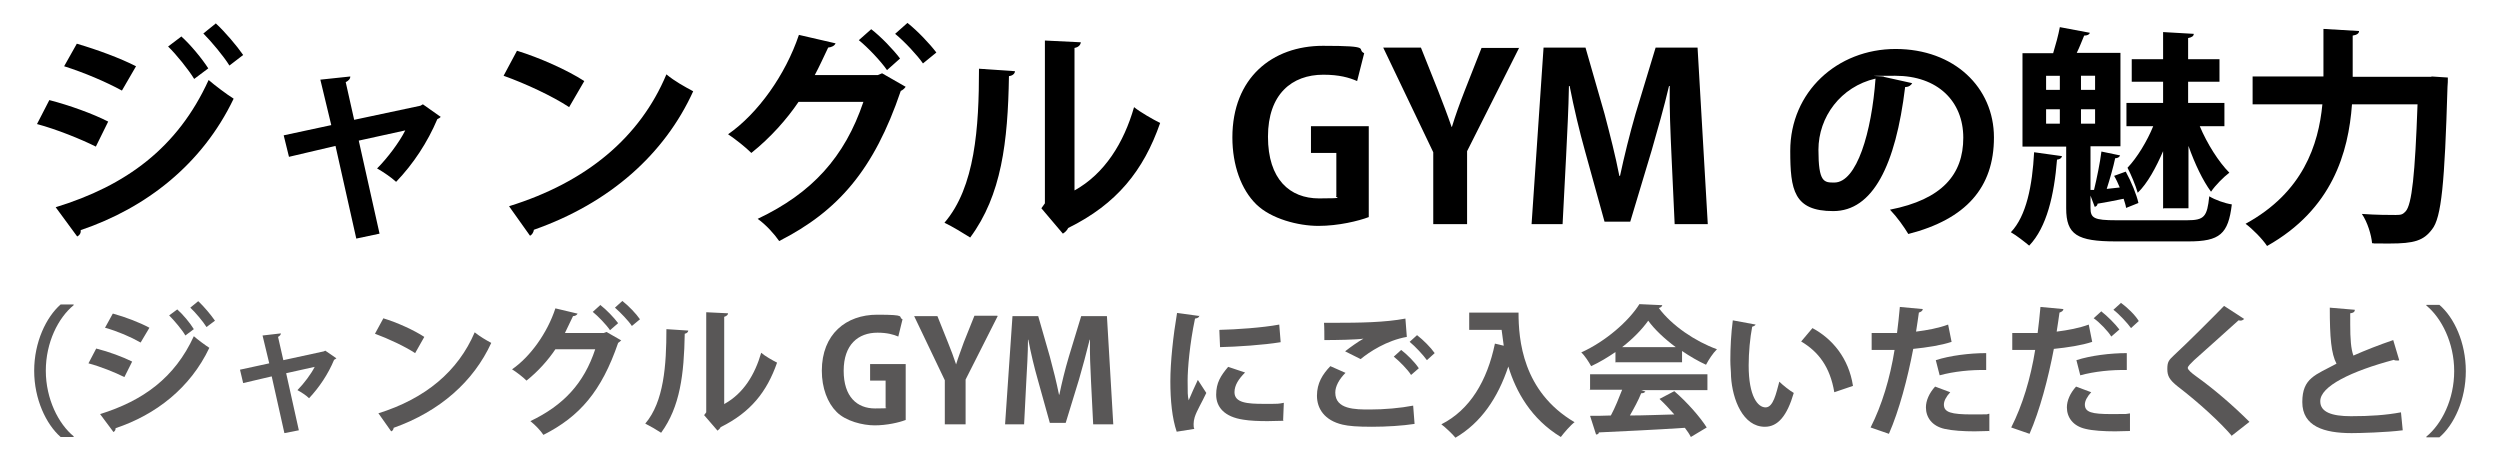
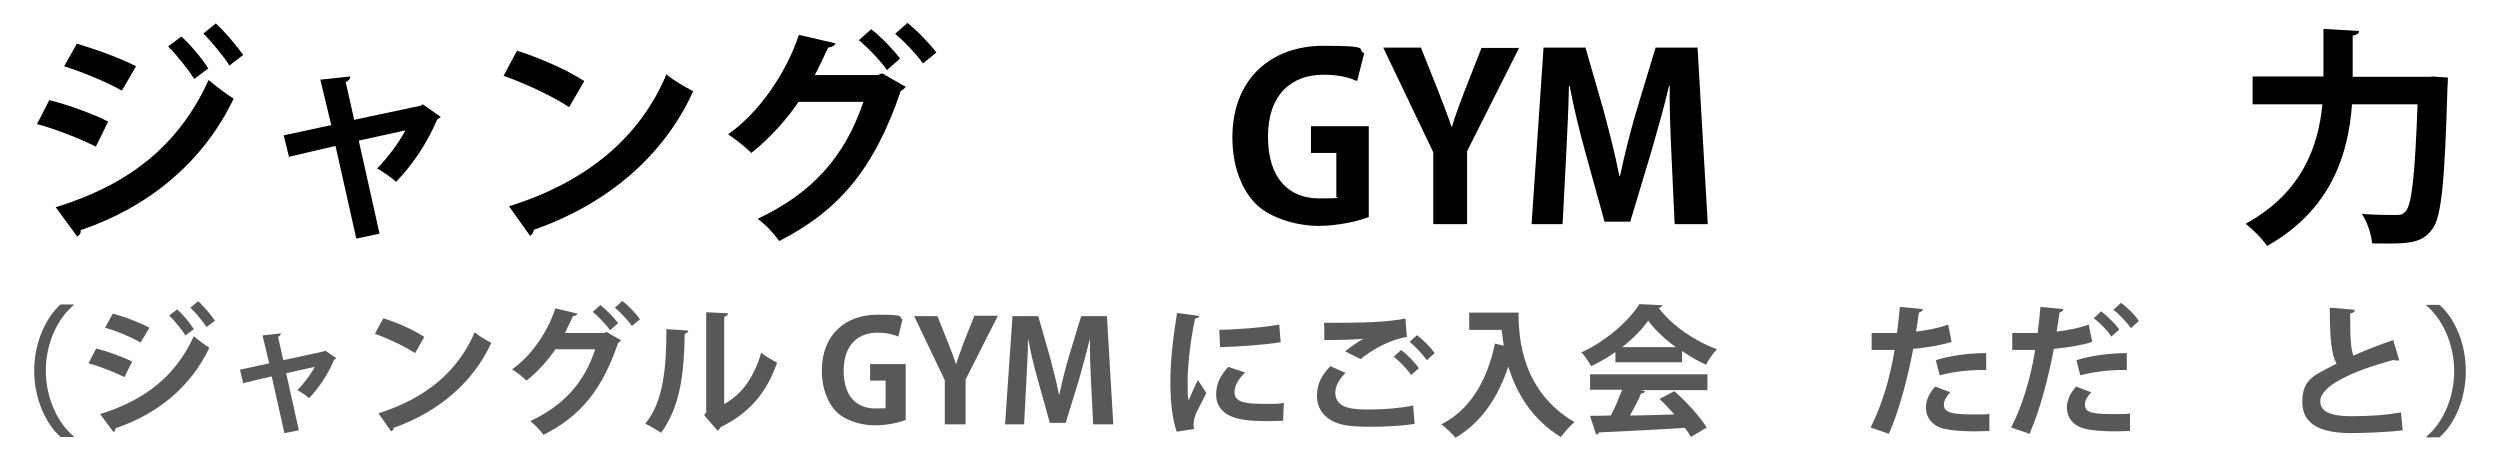
<svg xmlns="http://www.w3.org/2000/svg" id="_レイヤー_1" data-name="レイヤー_1" version="1.1" viewBox="0 0 709.4 130.6">
  <defs>
    <style>
      .st0 {
        fill: #595757;
      }
    </style>
  </defs>
  <g>
    <path d="M14,28.4c5.8,1.5,12.4,3.9,16.7,6.1l-3.5,7.1c-4.2-2.1-11.1-4.9-16.7-6.4l3.5-6.8ZM15.8,58.8c19.9-6.1,34.6-16.8,43.4-36.1,1.6,1.4,5.3,4.2,7.1,5.3-8.9,18.6-24.8,31-43.4,37.3.1.7-.2,1.4-1,1.8l-6.1-8.3ZM21.8,12.4c5.8,1.7,12.3,4.1,16.8,6.4l-4,6.9c-4.6-2.5-10.7-5.1-16.4-6.9l3.6-6.4ZM51.4,10.3c2.6,2.3,5.9,6.3,7.7,9.1l-4,3c-1.5-2.5-5.1-7-7.4-9.2l3.7-2.8ZM61.3,6.7c2.6,2.4,5.9,6.3,7.7,8.9l-3.9,3c-1.6-2.6-5.1-6.8-7.4-9.1l3.6-2.9Z" />
    <path d="M125.1,33.1c-.3.4-.6.5-1,.7-2.8,6.6-6.8,12.7-11.7,17.8-1.3-1.2-3.6-2.8-5.4-3.8,2.9-2.9,6.3-7.4,8-10.8l-13.2,2.9,5.9,26.4-6.6,1.4-5.9-26.3-13.2,3.1-1.5-6.1,13.5-2.9-3.1-12.9,8.5-.9c0,.7-.5,1.2-1.3,1.6l2.4,10.7,18.8-4,.7-.4,5.1,3.6Z" />
    <path d="M146.7,14.4c6.5,2,14.3,5.5,19.1,8.6l-4.3,7.4c-4.7-3.1-12.4-6.7-18.6-8.9l3.8-7.1ZM144.5,58.5c21.9-6.8,37.1-19.5,44.6-37.4,2.4,2,5.2,3.5,7.6,4.8-8.1,17.8-23.6,31.7-45.2,39.3-.1.7-.5,1.4-1.1,1.7l-5.9-8.3Z" />
    <path d="M257,24.6c-.3.5-.9,1-1.4,1.2-7.6,22.4-17.8,34.1-34.5,42.6-1.3-1.9-3.7-4.6-6.1-6.3,15.4-7.3,24.7-17.5,30-33.2h-18.4c-3.3,4.9-8,10.2-13.4,14.5-1.6-1.6-4.5-3.9-6.6-5.3,8.5-5.9,16.3-16.9,20.1-28.2l10.4,2.4c-.3.7-1.1,1.1-2.1,1.2-1.1,2.3-2.6,5.6-3.8,7.8h17.9l1.2-.5,6.8,3.9ZM247.1,8.2c2.9,2.2,6.4,5.9,8.3,8.4l-3.7,3.3c-1.7-2.5-5.5-6.5-8-8.5l3.5-3.1ZM257.5,6.5c2.9,2.3,6.3,5.9,8.2,8.4l-3.8,3.1c-1.5-2.2-5.2-6.2-7.9-8.4l3.5-3.1Z" />
-     <path d="M288,20.2c0,.7-.7,1.3-1.7,1.4-.3,18.7-2.1,33.8-11,45.8-1.9-1.2-5-3.1-7.3-4.2,8.7-10.1,9.8-27,9.8-43.7l10.2.7ZM304.8,54.1c8.7-4.8,14.1-13.6,17-23.7,1.7,1.4,5.4,3.5,7.4,4.5-4.7,13.5-12.3,23-26.1,29.8-.3.7-1,1.3-1.5,1.6l-6.1-7.2,1-1.4V11.5l10.2.5c-.1.7-.6,1.4-1.8,1.6v40.5Z" />
    <path d="M388.4,61.6c-2.9,1.1-8.6,2.5-14.3,2.5s-13.4-2-17.6-6.1c-4.3-4.2-6.8-11.1-6.8-19,0-16.9,11.3-26,25.7-26s9.3.9,11.7,2.1l-2,7.9c-2.3-1-5.1-1.8-9.6-1.8-8.9,0-15.7,5.5-15.7,17.6s6.2,17.5,14.5,17.5,4.1-.3,4.9-.7v-12.2h-7.2v-7.6h16.4v26Z" />
    <path d="M431.1,13.5l-14.8,29.4v20.7h-9.6v-20.4l-14.2-29.7h10.7l4.9,12.3c1.4,3.6,2.6,6.7,3.8,10.2h.1c1-3.3,2.2-6.6,3.6-10.2l4.8-12.2h10.6Z" />
    <path d="M484.4,63.6h-9.2l-.9-19.5c-.3-6.6-.6-13.4-.5-19.7h-.2c-1.4,6-3.3,12.6-4.9,18.2l-6.1,20.3h-7.3l-5.5-19.9c-1.6-5.7-3.2-12.4-4.4-18.6h-.2c-.1,6.3-.5,13.7-.8,19.9l-1,19.3h-8.8l3.4-50.1h11.9l5.4,18.8c1.6,6.1,3.1,11.9,4.2,17.6h.2c1.2-5.6,2.7-11.7,4.4-17.6l5.7-18.8h11.9l2.9,50.1Z" />
-     <path d="M542.6,23.6c-.3.6-1,1.1-2,1.1-2.7,22.3-9.2,35.2-20.4,35.2s-12.2-6-12.2-17.1c0-16.7,13.3-28.9,29.9-28.9s27.9,10.9,27.9,25.1-7.9,23.2-24.3,27.4c-1.2-2-3.1-4.7-5.2-6.9,14.8-2.9,20.8-10,20.8-20.4s-7.3-17.6-19.3-17.6-2.2.1-3.3.3l8.1,1.8ZM532.2,22.3c-9.9,2.3-16.2,10.9-16.2,20.2s1.6,9.3,4.5,9.3c6.4,0,10.6-14.3,11.7-29.5Z" />
-     <path d="M585.1,44.3c-.1.6-.6.9-1.4,1-.8,10-2.9,19.2-7.9,24.4-1.2-1-3.6-2.9-5.2-3.8,4.4-4.6,6.1-13.2,6.6-22.7l7.9,1.1ZM593.2,59c0,2.9,1,3.5,7.3,3.5h20.1c4.9,0,5.7-1,6.3-6.8,1.6,1,4.4,2,6.4,2.3-1,8.4-3.4,10.5-12.3,10.5h-20.6c-11,0-14.1-1.9-14.1-9.4v-17.5h-12.4V15.1h8.7c.7-2.3,1.5-5.2,1.9-7.4l8.5,1.6c-.1.5-.7.8-1.6.8-.6,1.4-1.3,3.3-2.1,4.9h12.4v26.5h-8.5v12.4h1c.8-3.3,1.7-7.7,2.1-10.9l5.3,1.1c-.2.5-.7.8-1.4.8-.5,2.4-1.5,5.9-2.4,8.7l3.7-.4c-.5-1.2-1-2.3-1.6-3.3l3.3-1.2c1.6,2.9,3.1,6.6,3.6,8.9l-3.5,1.4c-.1-.8-.4-1.6-.7-2.6-2.9.6-5.5,1.1-7.4,1.4,0,.5-.4.8-.8.9l-1.2-3.2v3.5ZM580.6,21.5v4h3.9v-4h-3.9ZM580.6,31v4.1h3.9v-4.1h-3.9ZM594.5,25.5v-4h-4v4h4ZM590.5,35.1h4v-4.1h-4v4.1ZM613.8,59.2v-16.3c-2,4.6-4.4,9.1-7.2,11.8-.6-2.1-1.9-5.2-2.9-7.1,2.7-2.8,5.6-7.6,7.3-11.8h-7.6v-6.6h10.4v-6h-8.9v-6.4h8.9v-7.7l8.7.5c0,.6-.5,1-1.6,1.2v6h8.9v6.4h-8.9v6h10.3v6.6h-7c2.1,5,5.4,10.2,8.4,13.2-1.6,1.2-4,3.6-5.2,5.4-2.3-3.1-4.6-7.9-6.4-13v17.7h-7Z" />
    <path d="M690,21.7l4.6.3c0,.7,0,1.9-.1,2.7-.8,27.2-1.7,37.1-4.4,40.4-2.4,3.2-5.1,4-12,4s-3.3,0-5-.1c-.2-2.3-1.3-6-2.9-8.3,4.1.3,7.9.3,9.6.3s2-.2,2.8-1c1.8-1.9,2.7-10.6,3.4-30.4h-18.6c-1,13.7-5.6,29.8-24.1,40.2-1.3-2-4.2-4.9-6.1-6.3,16.3-8.9,20.7-22.4,21.8-33.9h-19.8v-7.9h20.1v-13.5l10.1.6c0,.7-.6,1.1-1.8,1.3v11.7h22.3Z" />
  </g>
  <g>
    <path class="st0" d="M20.9,86.6c-4.4,3.6-7.9,10.6-7.9,18.6s3.6,15.1,7.9,18.6v.2h-3.7c-4.1-3.6-7.5-10.7-7.5-18.8s3.4-15.2,7.5-18.8h3.7v.2Z" />
    <path class="st0" d="M27.3,98.9c3.6.9,7.6,2.4,10.2,3.7l-2.2,4.4c-2.6-1.3-6.8-3-10.2-3.9l2.2-4.2ZM28.4,117.5c12.2-3.8,21.2-10.3,26.6-22.1,1,.9,3.3,2.6,4.4,3.3-5.4,11.4-15.2,19-26.6,22.8,0,.4-.1.8-.6,1.1l-3.8-5.1ZM32.1,89c3.6,1,7.5,2.5,10.3,4l-2.5,4.2c-2.8-1.6-6.5-3.2-10.1-4.2l2.2-4ZM50.3,87.8c1.6,1.4,3.6,3.8,4.7,5.6l-2.4,1.8c-.9-1.6-3.2-4.3-4.6-5.7l2.3-1.7ZM56.3,85.5c1.6,1.5,3.6,3.9,4.7,5.5l-2.4,1.8c-1-1.6-3.2-4.2-4.6-5.5l2.2-1.8Z" />
    <path class="st0" d="M95.4,101.7c-.2.2-.4.3-.6.4-1.7,4.1-4.2,7.8-7.1,10.9-.8-.8-2.2-1.7-3.3-2.3,1.8-1.8,3.9-4.6,4.9-6.6l-8.1,1.8,3.6,16.2-4.1.8-3.6-16.1-8.1,1.9-.9-3.8,8.3-1.8-1.9-7.9,5.2-.6c0,.4-.3.7-.8,1l1.5,6.6,11.5-2.5.4-.2,3.2,2.2Z" />
    <path class="st0" d="M108.7,90.3c4,1.2,8.8,3.4,11.7,5.3l-2.6,4.6c-2.9-1.9-7.6-4.1-11.4-5.5l2.4-4.4ZM107.3,117.3c13.5-4.2,22.7-12,27.4-23,1.5,1.2,3.2,2.2,4.7,3-5,10.9-14.5,19.4-27.7,24.1,0,.4-.3.9-.7,1l-3.6-5.1Z" />
    <path class="st0" d="M176.3,96.5c-.2.3-.6.6-.9.8-4.7,13.7-10.9,20.9-21.2,26.1-.8-1.2-2.3-2.8-3.7-3.9,9.4-4.5,15.2-10.7,18.4-20.4h-11.3c-2,3-4.9,6.3-8.2,8.9-1-1-2.8-2.4-4.1-3.2,5.2-3.6,10-10.3,12.3-17.3l6.3,1.5c-.2.4-.7.7-1.3.7-.7,1.4-1.6,3.4-2.3,4.8h11l.8-.3,4.2,2.4ZM170.3,86.5c1.8,1.4,3.9,3.6,5.1,5.2l-2.3,2c-1-1.5-3.4-4-4.9-5.2l2.1-1.9ZM176.6,85.4c1.8,1.4,3.9,3.6,5,5.2l-2.3,1.9c-.9-1.4-3.2-3.8-4.8-5.2l2.1-1.9Z" />
    <path class="st0" d="M195.3,93.8c0,.4-.4.8-1,.9-.2,11.5-1.3,20.7-6.7,28.1-1.2-.8-3.1-1.9-4.5-2.6,5.3-6.2,6-16.6,6-26.8l6.2.4ZM205.6,114.6c5.4-3,8.6-8.3,10.4-14.5,1,.9,3.3,2.2,4.5,2.8-2.9,8.3-7.5,14.1-16,18.3-.2.4-.6.8-.9,1l-3.8-4.4.6-.8v-28.4l6.2.3c0,.4-.4.8-1.1,1v24.8Z" />
    <path class="st0" d="M256.9,119.2c-1.8.7-5.3,1.5-8.7,1.5s-8.2-1.2-10.8-3.8c-2.6-2.6-4.2-6.8-4.2-11.7,0-10.4,6.9-15.9,15.7-15.9s5.7.6,7.2,1.3l-1.2,4.9c-1.4-.6-3.2-1.1-5.9-1.1-5.5,0-9.6,3.4-9.6,10.8s3.8,10.7,8.9,10.7,2.5-.2,3-.4v-7.5h-4.4v-4.7h10.1v15.9Z" />
    <path class="st0" d="M283.1,89.7l-9.1,18v12.7h-5.9v-12.5l-8.7-18.2h6.6l3,7.5c.9,2.2,1.6,4.1,2.3,6.2h0c.6-2,1.4-4,2.2-6.3l3-7.5h6.5Z" />
    <path class="st0" d="M315.8,120.4h-5.6l-.6-11.9c-.2-4.1-.4-8.2-.3-12.1h-.1c-.9,3.7-2,7.7-3,11.2l-3.8,12.4h-4.5l-3.4-12.2c-1-3.5-2-7.6-2.7-11.4h-.1c0,3.9-.3,8.4-.5,12.2l-.6,11.8h-5.4l2.1-30.7h7.3l3.3,11.5c1,3.7,1.9,7.3,2.6,10.8h.1c.7-3.4,1.6-7.1,2.7-10.8l3.5-11.5h7.3l1.8,30.7Z" />
    <path class="st0" d="M340.3,89.6c0,.4-.4.7-1.2.8-1.5,7.1-2.1,14.2-2.1,17.6s0,4.3.3,5.6c.5-1.2,2-4.6,2.6-5.8l2.4,3.7c-1.3,2.8-2.7,5-3.3,6.9-.2.7-.3,1.3-.3,1.9s0,1,.2,1.4l-5,.8c-1.3-3.8-1.8-8.9-1.8-14.3s.8-12.9,1.9-19.4l6.6.9ZM364.3,119.4c-1.5,0-3.1.1-4.6.1-2.6,0-5-.1-6.8-.4-5.6-.8-7.8-3.7-7.8-7.1s1.3-5.4,3.4-7.9l4.8,1.6c-1.8,1.8-3,3.6-3,5.6,0,3,3.6,3.3,8.3,3.3s4,0,5.7-.3l-.2,5ZM346.1,93.6c4.6-.1,12.1-.6,16.9-1.5l.4,5c-4.8.8-12.5,1.3-17.2,1.4l-.2-4.8Z" />
    <path class="st0" d="M401.3,120.3c-3.2.5-7.8.8-12,.8s-6.6-.2-8.3-.6c-5.2-1.2-7.3-4.6-7.3-8.2s1.6-6.1,3.8-8.4l4.3,1.9c-1.8,1.8-2.9,3.8-2.9,5.6,0,4.8,5.7,4.8,9.8,4.8s8.7-.4,12.3-1.1l.4,5.2ZM381.8,99.6c1.4-1.1,3.5-2.6,5.1-3.5h0c-2,.3-7.7.4-11.1.4,0-1.2,0-3.8-.1-4.9.8,0,1.7,0,2.8,0,7.4,0,14.5-.1,20.3-1.2l.4,5.2c-5.7,1-10.7,4.3-13.1,6.3l-4.4-2.2ZM400.4,106.4c-.9-1.5-3.4-4-4.9-5.2l2.1-1.9c1.7,1.3,3.9,3.5,5,5.2l-2.2,1.9ZM404.9,102.2c-1-1.4-3.3-3.9-4.9-5.2l2.1-1.9c1.8,1.4,3.9,3.5,5,5.1l-2.2,2Z" />
    <path class="st0" d="M416.9,88.7h14c0,7.6,1.1,22.4,15.9,31.1-1.1.8-3,3-3.9,4.2-8.4-5.1-12.7-12.8-14.9-20-3,9-7.8,16-15,20.2-.8-1-2.8-2.9-4-3.8,8.1-4.1,13-12.3,15.2-22.9l2.5.6c-.2-1.6-.4-3.1-.6-4.5h-9.2v-4.9Z" />
    <path class="st0" d="M458.4,102.9v-3c-2.2,1.5-4.5,2.9-6.9,4-.6-1.1-1.8-3-2.8-3.9,6.9-3.1,13.5-8.9,16.5-13.7l6.5.3c-.1.4-.5.7-1,.8,3.7,5,10.4,9.5,16.5,11.7-1.2,1.2-2.3,2.9-3.1,4.4-2.2-1-4.6-2.4-6.8-3.9v3.2h-18.8ZM451.2,110.7v-4.5h33.3v4.5h-18.8l1.2.4c-.2.3-.6.5-1.2.5-.8,2-2,4.2-3.2,6.3,4,0,8.3-.2,12.6-.3-1.4-1.6-2.8-3.1-4.2-4.4l4.2-2.2c3.6,3.1,7.3,7.3,9.2,10.3l-4.5,2.7c-.4-.8-1-1.7-1.7-2.6-9,.6-18.3,1-24.4,1.3,0,.4-.4.6-.8.6l-1.7-5.3c1.7,0,3.7,0,5.9-.1,1.2-2.2,2.3-5,3.2-7.3h-9.3ZM475.5,98.5c-3.1-2.3-6-5-7.8-7.5-1.7,2.4-4.3,5.1-7.4,7.5h15.2Z" />
-     <path class="st0" d="M498.2,92c-.1.4-.6.6-1,.7-.6,3.1-1,7.3-1,11,0,8.8,2.6,11.9,4.8,11.9s3-4,3.9-7.3c1,1,2.9,2.5,4.1,3.2-1.9,6.5-4.5,9.6-8.2,9.6-6.2,0-9.2-7.7-9.6-14.2,0-1.4-.2-3-.2-4.6,0-3.6.2-7.6.7-11.4l6.5,1.2ZM520.5,111.3c-1.2-7.2-4.5-11.5-9.4-14.4l3.2-3.8c5.6,3,10.3,8.5,11.5,16.4l-5.3,1.8Z" />
    <path class="st0" d="M553.8,97c-3,1-7,1.6-10.9,2-1.6,8.4-4,17.5-6.9,24.1l-5.2-1.8c3.2-6.3,5.5-13.9,6.8-22-.6,0-3.5,0-4.2,0s-1.6,0-2.3,0v-4.8c1.2,0,3.3,0,5.2,0s1.4,0,2,0c.3-2.3.6-5.1.8-7.4l6.5.6c0,.5-.5.8-1.1,1-.2,1.4-.5,3.6-.8,5.4,3.2-.4,6.4-1,9.1-2l1,5ZM564.4,122.3c-1.2,0-2.6.1-4.1.1-3.1,0-6.3-.2-8.5-.7-3.6-.8-5.3-3.3-5.3-6.1,0-1.9.9-4,2.6-5.9l4.3,1.6c-1.2,1.3-1.8,2.5-1.8,3.5,0,2.2,2,2.8,8.1,2.8s3.3,0,4.8-.2v5ZM549.3,102.2c4-1.3,9.6-2,14.3-2v4.8c-4.3-.1-9.2.4-13.2,1.5l-1.1-4.3Z" />
    <path class="st0" d="M593.7,97c-3,1-7,1.6-10.9,2-1.6,8.4-4,17.5-6.9,24.1l-5.2-1.8c3.2-6.3,5.5-13.9,6.8-22-.6,0-3.5,0-4.2,0s-1.6,0-2.3,0v-4.8c1.2,0,3.3,0,5.2,0s1.4,0,2,0c.3-2.3.6-5.1.8-7.4l6.5.6c0,.5-.5.8-1.1,1-.2,1.4-.5,3.6-.8,5.4,3.2-.4,6.4-1,9.1-2l1,5ZM604.4,122.3c-1.4,0-2.8.1-4.2.1-3.2,0-6.4-.2-8.4-.7-3.6-.8-5.3-3.3-5.3-6.1,0-1.9.9-4,2.6-5.9l4.3,1.6c-1.2,1.3-1.8,2.5-1.8,3.5,0,2.2,2,2.7,7.5,2.7s3.7,0,5.3-.2v5ZM589.2,102.2c4-1.3,9.6-2,14.3-2v4.8c-4.3-.1-9.2.4-13.2,1.5l-1.1-4.3ZM596.2,88.3c1.8,1.4,4,3.6,5.2,5.2l-2.3,2c-.9-1.5-3.4-4.1-5-5.2l2.1-1.9ZM601.8,85.9c1.9,1.4,4,3.4,5.1,5.2l-2.2,2c-1-1.4-3.3-3.9-5-5.2l2.1-1.9Z" />
-     <path class="st0" d="M633.4,123.8c-3.4-4-9.4-9.5-15.4-14.1-2.4-1.9-3-3-3-5s.4-2.5,1.9-3.9c4-3.7,11.1-10.8,14.2-14l5.7,3.7c-.4.4-.8.6-1.6.4-3.7,3.4-9.3,8.3-12.6,11.3-.9.9-1.8,1.7-1.8,2.2s1,1.4,2.4,2.4c4.9,3.5,10.4,8.2,15.1,12.9l-5.1,4Z" />
    <path class="st0" d="M680.6,102.3c-.1,0-.3,0-.4,0-.3,0-.7,0-.9-.2-12,3.2-21,7.5-20.9,11.8,0,3,3.2,4.2,8.7,4.2s9.9-.3,14.2-1.1l.5,5.1c-4.6.6-12.3.8-14.5.8-7.8,0-14-1.9-14-8.8s3.8-7.7,9.7-10.9c-1.5-2.9-1.9-7.3-1.9-15.9l7.1.6c0,.6-.4.9-1.3,1,0,1.2,0,2.2,0,3.2,0,4,.2,6.9.9,8.8,3.4-1.5,7.2-3,11.3-4.4l1.7,5.7Z" />
    <path class="st0" d="M688.5,123.9c4.4-3.6,7.9-10.6,7.9-18.6s-3.6-15.1-7.9-18.6v-.2h3.7c4.2,3.6,7.5,10.7,7.5,18.8s-3.3,15.2-7.5,18.8h-3.7v-.2Z" />
  </g>
</svg>